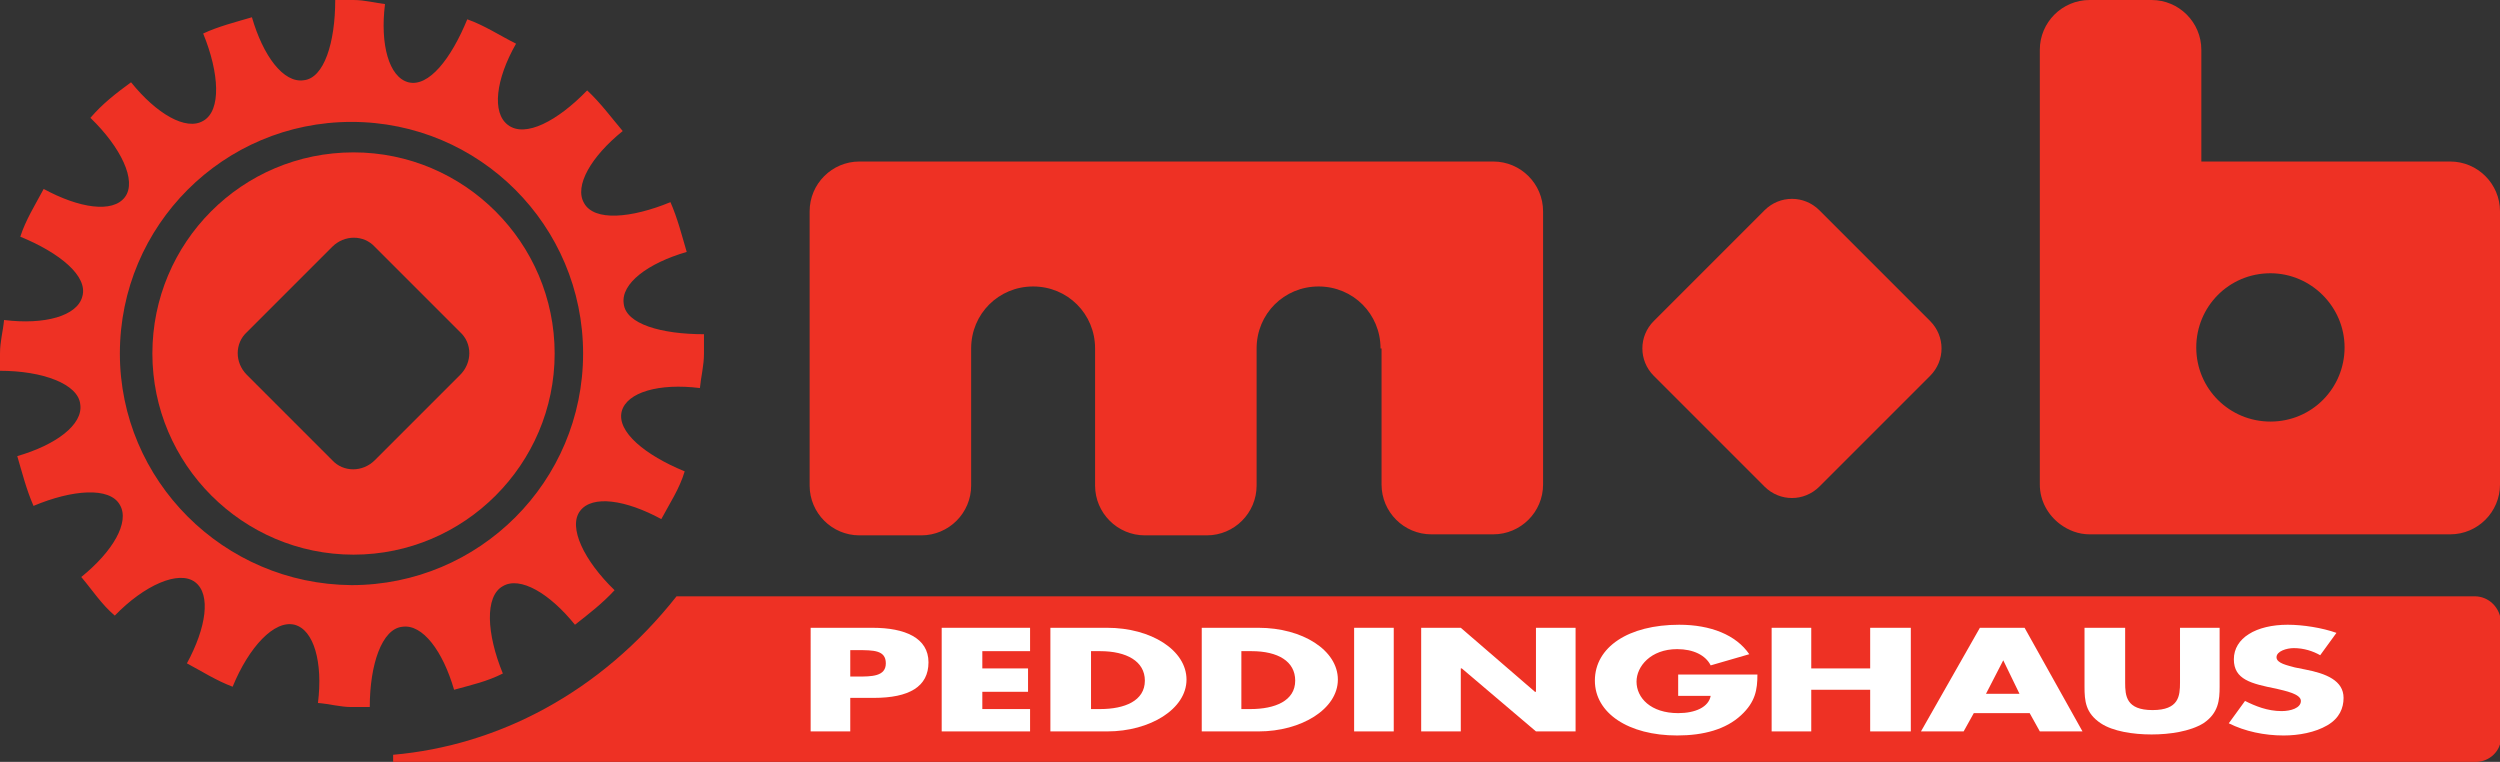
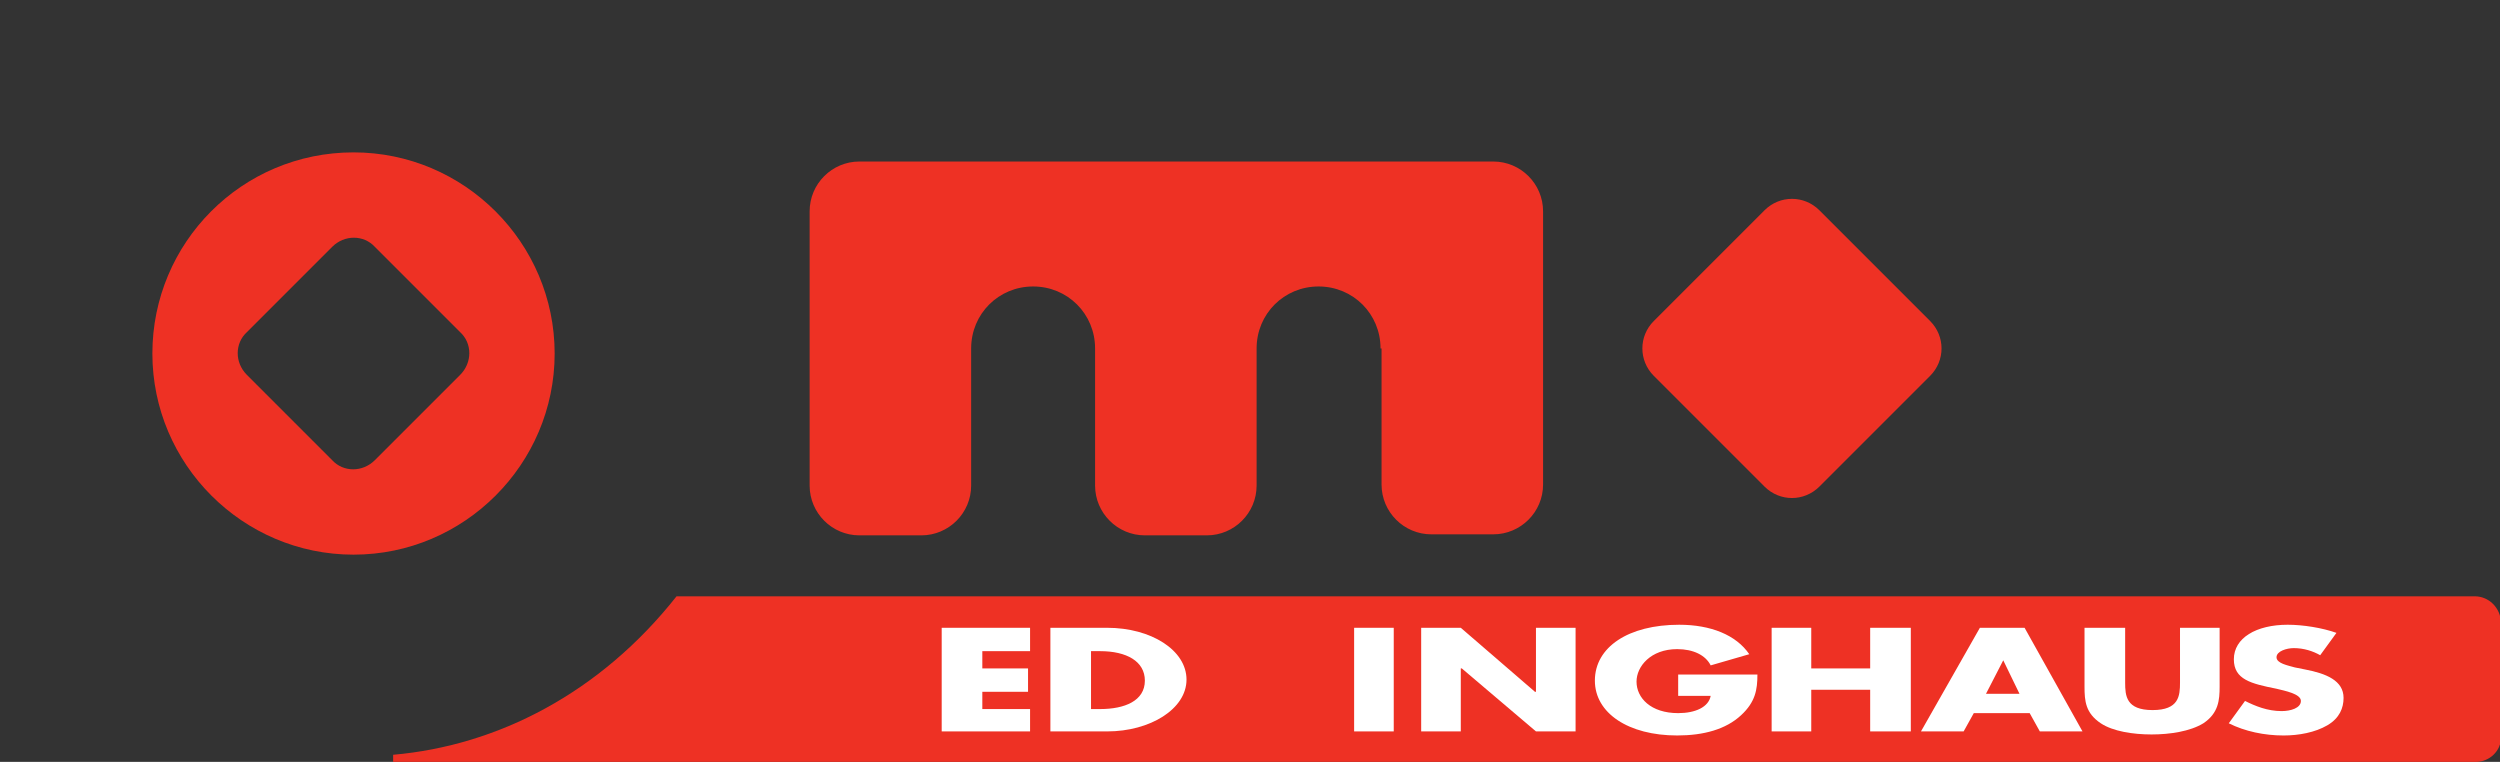
<svg xmlns="http://www.w3.org/2000/svg" xmlns:xlink="http://www.w3.org/1999/xlink" version="1.1" id="Ebene_1" x="0px" y="0px" viewBox="0 0 246.1 75" style="enable-background:new 0 0 246.1 75;" xml:space="preserve">
  <rect x="0" y="0" width="246.1" height="75" fill="#333333" stroke="none" />
  <style type="text/css">
	.st0{clip-path:url(#SVGID_00000145044828844381997300000001851331495150267063_);fill:#EE3124;}
	.st1{clip-path:url(#SVGID_00000145044828844381997300000001851331495150267063_);fill:#FFFFFF;}
</style>
  <g>
    <defs>
      <rect id="SVGID_1_" width="246.1" height="75" />
    </defs>
    <clipPath id="SVGID_00000065760300046330694280000008981838267207384482_">
      <use xlink:href="#SVGID_1_" style="overflow:visible;" />
    </clipPath>
    <path style="clip-path:url(#SVGID_00000065760300046330694280000008981838267207384482_);fill:#EE3124;" d="M135.9,34.3   c0-3.4-2.7-6.1-6.1-6.1c-3.4,0-6.1,2.7-6.1,6.1v13.5c0,2.7-2.2,4.9-4.9,4.9h-6.1c-2.7,0-4.9-2.2-4.9-4.9V34.3   c0-3.4-2.7-6.1-6.1-6.1c-3.4,0-6.1,2.7-6.1,6.1v13.5c0,2.7-2.2,4.9-4.9,4.9h-6.1c-2.7,0-4.9-2.2-4.9-4.9V20.8   c0-2.7,2.2-4.9,4.9-4.9H147c2.7,0,4.9,2.2,4.9,4.9v26.9c0,2.7-2.2,4.9-4.9,4.9h-6.1c-2.7,0-4.9-2.2-4.9-4.9V34.3z" />
-     <path style="clip-path:url(#SVGID_00000065760300046330694280000008981838267207384482_);fill:#EE3124;" d="M246.1,20.8v26.9   c0,2.7-2.2,4.9-4.9,4.9h-29.4h-6.1c-1.1,0-2.1-0.4-2.9-1c-1.2-0.9-2-2.3-2-3.9V20.8V4.9c0-2.7,2.2-4.9,4.9-4.9h6.1   c2.7,0,4.9,2.2,4.9,4.9v11h24.5C243.9,15.9,246.1,18.1,246.1,20.8 M223.5,26.9c-4.1,0-7.3,3.3-7.3,7.3c0,4.1,3.3,7.3,7.3,7.3   c4.1,0,7.3-3.3,7.3-7.3C230.8,30.2,227.5,26.9,223.5,26.9" />
    <path style="clip-path:url(#SVGID_00000065760300046330694280000008981838267207384482_);fill:#EE3124;" d="M179.1,47.9   c-1.5,1.5-3.9,1.5-5.4,0L162.8,37c-1.5-1.5-1.5-3.9,0-5.4l10.9-10.9c1.5-1.5,3.9-1.5,5.4,0l10.9,10.9c1.5,1.5,1.5,3.9,0,5.4   L179.1,47.9z" />
    <path style="clip-path:url(#SVGID_00000065760300046330694280000008981838267207384482_);fill:#EE3124;" d="M243.6,58.7H66.6   C59.1,68.2,49,73.4,38.7,74.3V75h205c1.4,0,2.5-1.1,2.5-2.4V61.2C246.1,59.8,245,58.7,243.6,58.7" />
-     <path style="clip-path:url(#SVGID_00000065760300046330694280000008981838267207384482_);fill:#FFFFFF;" d="M83.7,64h0.7   c1.6,0,2.8,0,2.8,1.3c0,1.3-1.4,1.3-2.8,1.3h-0.7V64z M79.7,72h4v-3.3H86c3.5,0,5.4-1.1,5.4-3.5c0-2.4-2.3-3.4-5.5-3.4h-6.1V72z" />
    <polygon style="clip-path:url(#SVGID_00000065760300046330694280000008981838267207384482_);fill:#FFFFFF;" points="96.7,64.1    96.7,65.8 101.2,65.8 101.2,68.1 96.7,68.1 96.7,69.8 101.4,69.8 101.4,72 92.7,72 92.7,61.8 101.4,61.8 101.4,64.1  " />
    <path style="clip-path:url(#SVGID_00000065760300046330694280000008981838267207384482_);fill:#FFFFFF;" d="M107.4,64.1h0.9   c2.6,0,4.4,1,4.4,2.9c0,2-2,2.8-4.4,2.8h-0.9V64.1z M103.4,72h5.6c4.2,0,7.8-2.2,7.8-5.1c0-2.9-3.5-5.1-7.8-5.1h-5.6V72z" />
-     <path style="clip-path:url(#SVGID_00000065760300046330694280000008981838267207384482_);fill:#FFFFFF;" d="M122.3,64.1h0.9   c2.6,0,4.3,1,4.3,2.9c0,2-2,2.8-4.4,2.8h-0.9V64.1z M118.3,72h5.6c4.2,0,7.8-2.2,7.8-5.1c0-2.9-3.5-5.1-7.8-5.1h-5.6V72z" />
    <rect x="133.3" y="61.8" style="clip-path:url(#SVGID_00000065760300046330694280000008981838267207384482_);fill:#FFFFFF;" width="3.9" height="10.2" />
    <polygon style="clip-path:url(#SVGID_00000065760300046330694280000008981838267207384482_);fill:#FFFFFF;" points="139.9,61.8    143.8,61.8 151.1,68.1 151.2,68.1 151.2,61.8 155.1,61.8 155.1,72 151.2,72 143.9,65.8 143.8,65.8 143.8,72 139.9,72  " />
    <path style="clip-path:url(#SVGID_00000065760300046330694280000008981838267207384482_);fill:#FFFFFF;" d="M173,66.4   c0,1.5-0.2,2.7-1.6,4c-1.5,1.4-3.7,2-6.3,2c-4.8,0-8.1-2.2-8.1-5.4c0-3.3,3.3-5.5,8.3-5.5c3.1,0,5.6,1,6.9,2.9l-3.8,1.1   c-0.5-1-1.7-1.6-3.3-1.6c-2.6,0-4,1.7-4,3.2c0,1.6,1.4,3.1,4.1,3.1c1.7,0,3-0.6,3.2-1.7h-3.2v-2.1H173z" />
    <polygon style="clip-path:url(#SVGID_00000065760300046330694280000008981838267207384482_);fill:#FFFFFF;" points="184.1,65.8    184.1,61.8 188.1,61.8 188.1,72 184.1,72 184.1,67.9 178.3,67.9 178.3,72 174.4,72 174.4,61.8 178.3,61.8 178.3,65.8  " />
    <path style="clip-path:url(#SVGID_00000065760300046330694280000008981838267207384482_);fill:#FFFFFF;" d="M198.8,68.3h-3.3   l1.7-3.3h0L198.8,68.3z M199.8,70.2l1,1.8h4.2l-5.7-10.2h-4.4L189.1,72h4.2l1-1.8H199.8z" />
    <path style="clip-path:url(#SVGID_00000065760300046330694280000008981838267207384482_);fill:#FFFFFF;" d="M218.5,61.8v5.8   c0,1.3-0.1,2.6-1.6,3.6c-1.3,0.8-3.3,1.1-5.1,1.1c-1.8,0-3.8-0.3-5-1.1c-1.5-1-1.6-2.2-1.6-3.6v-5.8h4v5.4c0,1.3,0.1,2.7,2.7,2.7   c2.6,0,2.7-1.4,2.7-2.7v-5.4H218.5z" />
    <path style="clip-path:url(#SVGID_00000065760300046330694280000008981838267207384482_);fill:#FFFFFF;" d="M228.4,64.5   c-0.7-0.4-1.6-0.7-2.6-0.7c-0.7,0-1.7,0.3-1.7,0.9c0,0.6,1.1,0.8,1.8,1l1,0.2c2.1,0.4,3.8,1.1,3.8,2.8c0,1-0.4,2-1.6,2.7   c-1.2,0.7-2.8,1-4.3,1c-1.9,0-3.8-0.4-5.4-1.2L221,69c1,0.5,2.2,1,3.6,1c0.9,0,1.9-0.3,1.9-1c0-0.7-1.6-1-2.4-1.2   c-2.5-0.5-4.2-0.9-4.2-2.9c0-2.1,2.2-3.4,5.3-3.4c1.5,0,3.4,0.3,4.8,0.8L228.4,64.5z" />
-     <path style="clip-path:url(#SVGID_00000065760300046330694280000008981838267207384482_);fill:#EE3124;" d="M11.8,34.8   C11.8,22.2,22,12,34.6,12c12.6,0,22.8,10.2,22.8,22.8c0,12.6-10.2,22.8-22.8,22.8C22,57.5,11.8,47.3,11.8,34.8 M8.9,11.6   c3,2.9,4.6,6.2,3.4,7.8c-1.2,1.6-4.5,1.1-8-0.8c-0.8,1.5-1.8,3.1-2.3,4.7c3.9,1.6,6.7,3.9,6.1,5.9c-0.5,1.9-3.7,2.8-7.7,2.3   C0.3,32.6,0,33.6,0,34.8c0,0.6,0,1.1,0,1.7c4.2,0,7.7,1.3,7.9,3.3c0.3,2-2.4,4-6.2,5.1c0.5,1.7,0.9,3.3,1.6,4.9   c3.8-1.6,7.5-1.9,8.5-0.1c1,1.7-0.7,4.6-3.8,7.1c1.1,1.3,2,2.7,3.3,3.8c2.9-3,6.3-4.5,7.9-3.3c1.6,1.2,1.1,4.5-0.8,8   c1.5,0.8,2.9,1.7,4.5,2.3c1.6-3.9,4.1-6.6,6.1-6.1c1.9,0.5,2.8,3.7,2.3,7.7c1.2,0.1,2.2,0.4,3.3,0.4c0.6,0,1.2,0,1.8,0   c0-4.2,1.2-7.7,3.2-7.9c2-0.3,4,2.4,5.1,6.2c1.8-0.5,3.2-0.8,4.8-1.6c-1.6-3.9-1.8-7.6,0-8.6c1.7-1,4.6,0.7,7.1,3.8   c1.4-1.1,2.7-2.1,3.9-3.4c-3-2.9-4.6-6.2-3.4-7.8c1.2-1.6,4.5-1.1,8,0.8c0.8-1.5,1.8-3,2.3-4.7c-3.9-1.6-6.7-3.9-6.2-5.9   c0.5-1.9,3.7-2.8,7.7-2.3c0.1-1.1,0.4-2.2,0.4-3.4c0-0.6,0-1.3,0-1.9c-4.2,0-7.7-1-7.9-3c-0.3-2,2.4-4,6.2-5.1   c-0.5-1.7-0.9-3.3-1.6-4.9c-3.9,1.6-7.5,1.9-8.5,0.1c-1-1.7,0.7-4.6,3.8-7.1c-1.1-1.3-2.2-2.8-3.5-4c-2.9,3-6.1,4.7-7.8,3.4   c-1.6-1.2-1.2-4.5,0.8-8c-1.6-0.8-3.1-1.8-4.8-2.4c-1.6,3.9-3.8,6.7-5.8,6.2c-1.9-0.5-2.8-3.7-2.3-7.7C37,0.3,35.9,0,34.8,0   c-0.6,0-1.2,0-1.8,0c0,4.2-1.1,7.7-3.1,7.9c-2,0.3-4-2.4-5.1-6.2c-1.7,0.5-3.3,0.9-4.8,1.6c1.6,3.9,1.8,7.6,0,8.6   c-1.7,1-4.6-0.7-7.1-3.8C11.4,9.2,10.1,10.2,8.9,11.6" />
    <path style="clip-path:url(#SVGID_00000065760300046330694280000008981838267207384482_);fill:#EE3124;" d="M34.8,15   C23.8,15,15,23.9,15,34.8c0,10.9,8.9,19.8,19.8,19.8c10.9,0,19.8-8.9,19.8-19.8C54.6,23.9,45.7,15,34.8,15 M45.3,36.9l-8.4,8.4   c-1.2,1.2-3.1,1.2-4.2,0l-8.4-8.4c-1.2-1.2-1.2-3.1,0-4.2l8.4-8.4c1.2-1.2,3.1-1.2,4.2,0l8.4,8.4C46.5,33.8,46.5,35.7,45.3,36.9" />
  </g>
</svg>